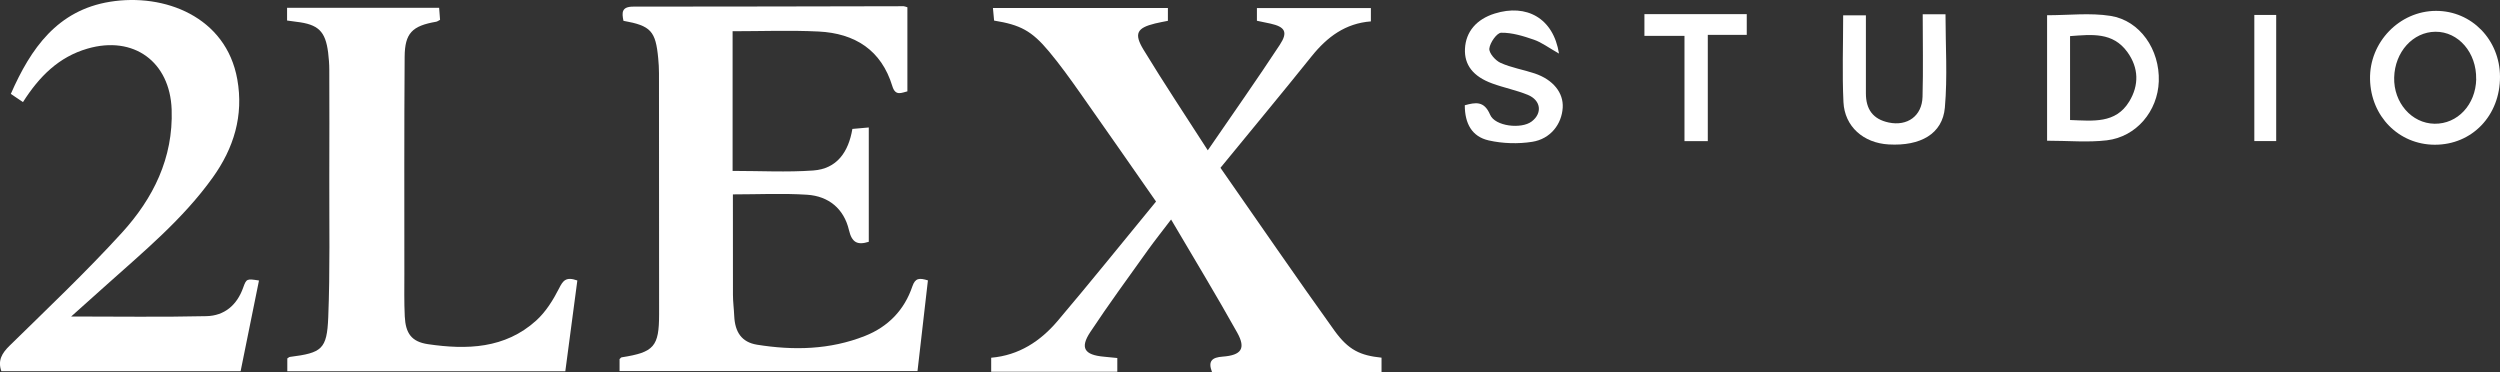
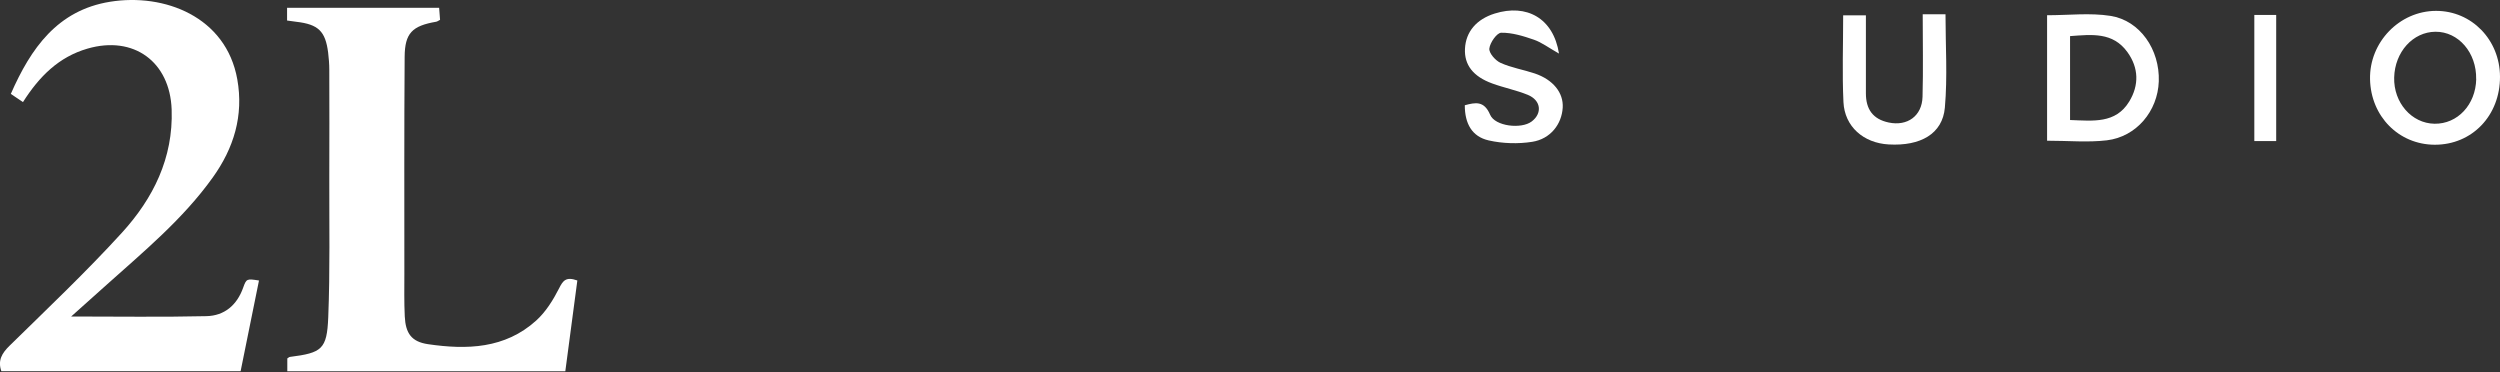
<svg xmlns="http://www.w3.org/2000/svg" id="Layer_2" data-name="Layer 2" viewBox="0 0 429.94 63.97">
  <rect x="0" y="0" width="429.94" height="63.97" fill="#333333" stroke="none" />
  <defs>
    <style>
      .cls-1 {
        fill: #fff;
        stroke-width: 0px;
      }
    </style>
  </defs>
  <g id="Layer_1-2" data-name="Layer 1">
    <g id="sFWZic">
      <g>
-         <path class="cls-1" d="M237.59,61.51v2.46h-29.16c-.74-1.92.06-2.51,1.84-2.64,3.22-.24,4.02-1.39,2.51-4.11-3.58-6.41-7.39-12.69-11.38-19.47-1.56,2.05-2.82,3.63-3.99,5.26-3.34,4.68-6.74,9.31-9.91,14.1-1.8,2.72-1.01,3.93,2.32,4.23.75.07,1.5.15,2.33.23v2.36h-21.69v-2.41c4.78-.41,8.47-2.85,11.41-6.31,5.7-6.72,11.22-13.59,16.94-20.55-4.44-6.36-8.71-12.52-13.03-18.64-1.72-2.44-3.47-4.88-5.38-7.17-2.98-3.57-4.94-4.58-9.44-5.31-.06-.62-.12-1.28-.2-2.17h30.09v2.21c-.74.15-1.49.28-2.22.46-3.1.76-3.66,1.73-1.97,4.51,3.46,5.69,7.15,11.23,11.05,17.3,4.3-6.26,8.44-12.14,12.39-18.15,1.44-2.19.89-3.08-1.6-3.64-.74-.17-1.48-.31-2.34-.49V1.39h19.6v2.29c-4.37.33-7.5,2.66-10.16,5.96-5.13,6.4-10.38,12.7-15.71,19.22,6.58,9.42,12.98,18.77,19.59,27.98,2.44,3.39,4.47,4.29,8.11,4.67Z" />
-         <path class="cls-1" d="M149.42,41.58c-1.97.62-2.92.13-3.42-2.01-.86-3.66-3.48-5.84-7.2-6.08-4.18-.27-8.4-.06-12.76-.06,0,5.8-.01,11.53.01,17.26,0,1.22.17,2.45.22,3.67.13,2.75,1.27,4.49,3.92,4.92,6.28,1.01,12.53.88,18.55-1.5,4-1.58,6.79-4.46,8.16-8.52.5-1.47,1.21-1.49,2.68-1.04-.59,5.09-1.18,10.23-1.79,15.59h-51.24v-2.06c.14-.12.24-.28.37-.3,5.56-.87,6.43-1.84,6.43-7.43,0-13.81,0-27.63-.02-41.44,0-.84-.05-1.69-.13-2.53-.44-4.72-1.26-5.62-5.98-6.47-.28-1.39-.36-2.44,1.69-2.44,15.5,0,31-.04,46.5-.07.14,0,.29.08.64.18v14.46c-.96.22-2.05.88-2.58-.87-1.9-6.26-6.47-9.11-12.69-9.42-4.88-.24-9.78-.05-14.79-.05v24.02c4.72,0,9.31.25,13.86-.07,4.08-.29,6.07-3.17,6.74-7.15.88-.08,1.69-.15,2.82-.25v19.67Z" />
        <path class="cls-1" d="M99.29,48.23c-.68,5.16-1.36,10.29-2.07,15.62h-47.81v-2.21c.19-.12.31-.24.45-.26,5.48-.7,6.37-1.29,6.59-6.81.32-8.04.16-16.1.18-24.15.02-6.14.02-12.27,0-18.41,0-.99-.08-1.99-.2-2.98-.47-3.67-1.69-4.84-5.45-5.28-.52-.06-1.04-.14-1.61-.22V1.34h26.15c.06.74.11,1.4.16,2.07-.29.14-.47.3-.68.33-4.1.71-5.38,1.94-5.41,6.03-.09,12.43-.05,24.85-.05,37.28,0,2.45-.05,4.91.07,7.36.14,2.92,1.16,4.36,3.99,4.78,6.67.98,13.25.79,18.61-4.06,1.65-1.49,2.92-3.53,3.94-5.54.67-1.34,1.19-2.04,3.12-1.36Z" />
        <path class="cls-1" d="M3.97,17.57c-.77-.52-1.39-.93-2.11-1.42C5.3,8.31,9.87,1.76,18.94.3c9.3-1.5,19.95,2.55,21.87,13.35,1.11,6.23-.59,11.82-4.24,16.9-5.1,7.12-11.8,12.66-18.25,18.44-2.03,1.82-4.06,3.63-6.08,5.44,7.86,0,15.57.12,23.27-.06,3.07-.07,5.24-1.88,6.31-4.9.56-1.58.65-1.55,2.72-1.23-1.04,5.13-2.08,10.25-3.16,15.6H.23c-.64-1.85.09-3.09,1.43-4.4,6.52-6.39,13.16-12.68,19.3-19.41,5.38-5.9,8.85-12.84,8.56-21.19-.29-8.23-6.54-12.78-14.47-10.48-4.93,1.43-8.29,4.77-11.1,9.2Z" />
        <path class="cls-1" d="M352.05,24.19V2.62c3.75,0,7.4-.44,10.9.11,5.1.8,8.5,5.83,8.31,11.26-.18,5.11-3.83,9.52-8.92,10.14-3.26.39-6.62.07-10.28.07ZM356,20.64c3.95.14,7.83.66,10.17-3.17,1.71-2.8,1.66-5.78-.3-8.5-2.51-3.49-6.14-3.03-9.87-2.76v14.44Z" />
        <path class="cls-1" d="M429.94,13.17c.03,6.7-4.8,11.74-11.23,11.72-6.18-.02-10.99-4.88-11.12-11.26-.14-6.36,5.06-11.75,11.35-11.76,6.12-.01,10.97,4.97,11,11.3ZM425.84,13.6c.09-4.53-3.04-8.17-7-8.14-3.88.03-6.99,3.48-7.1,7.87-.11,4.32,3,7.89,6.94,7.95,3.96.06,7.08-3.28,7.17-7.68Z" />
        <path class="cls-1" d="M330.66,2.45h3.92c0,5.39.36,10.76-.11,16.06-.4,4.51-4.18,6.64-9.66,6.33-4.33-.24-7.58-3.07-7.78-7.28-.23-4.88-.05-9.77-.05-14.92h3.91c0,4.47.01,8.94,0,13.42,0,2.72,1.2,4.44,3.93,5.01,3.2.67,5.72-1.12,5.81-4.42.13-4.67.03-9.35.03-14.21Z" />
        <path class="cls-1" d="M268.12,9.22c-1.82-1.03-2.99-1.93-4.32-2.39-1.82-.63-3.75-1.23-5.63-1.2-.74.01-1.93,1.7-2.04,2.72-.08.78,1.05,2.07,1.95,2.47,1.85.83,3.91,1.16,5.85,1.81,3.18,1.07,4.97,3.33,4.82,5.88-.17,2.84-2.09,5.38-5.25,5.88-2.43.38-5.07.3-7.47-.24-2.88-.65-4.12-2.88-4.12-6.05,1.83-.49,3.32-.81,4.36,1.64.85,1.99,5.36,2.49,7.13,1.16,1.88-1.41,1.63-3.65-.66-4.59-1.98-.81-4.11-1.22-6.12-1.96-3.3-1.2-4.81-3.21-4.68-5.96.14-2.92,1.97-5.08,5.11-6.06,5.46-1.71,10.09.76,11.06,6.89Z" />
-         <path class="cls-1" d="M282.81,2.43h17.59v3.57h-6.7v18.27h-4.01V6.17h-6.89v-3.74Z" />
        <path class="cls-1" d="M387.69,24.26V2.57h3.76v21.69h-3.76Z" />
      </g>
    </g>
  </g>
</svg>